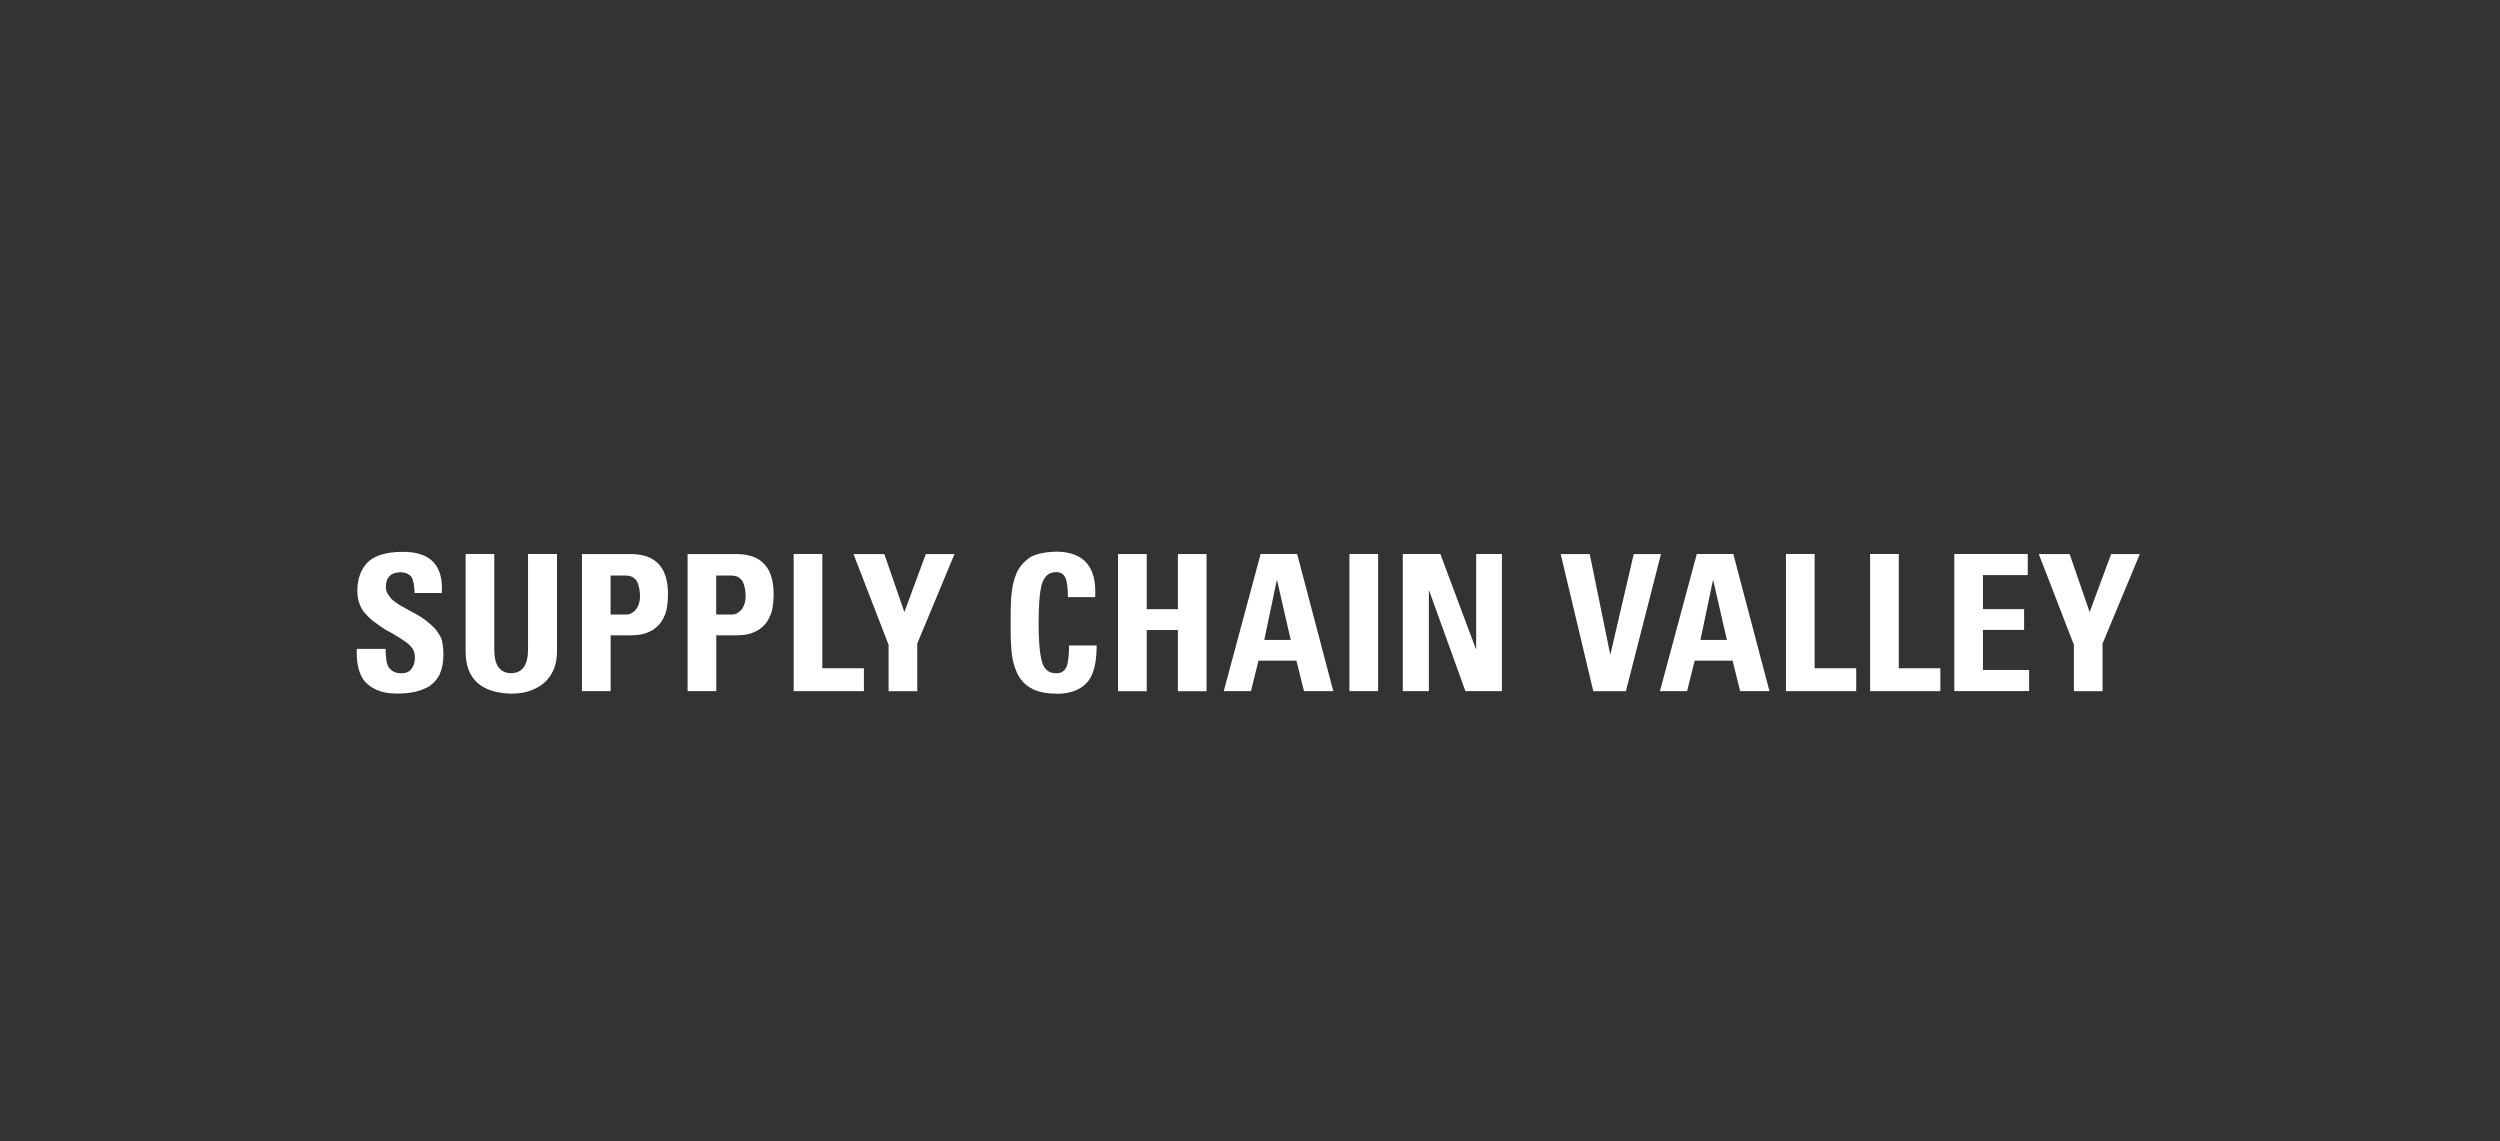
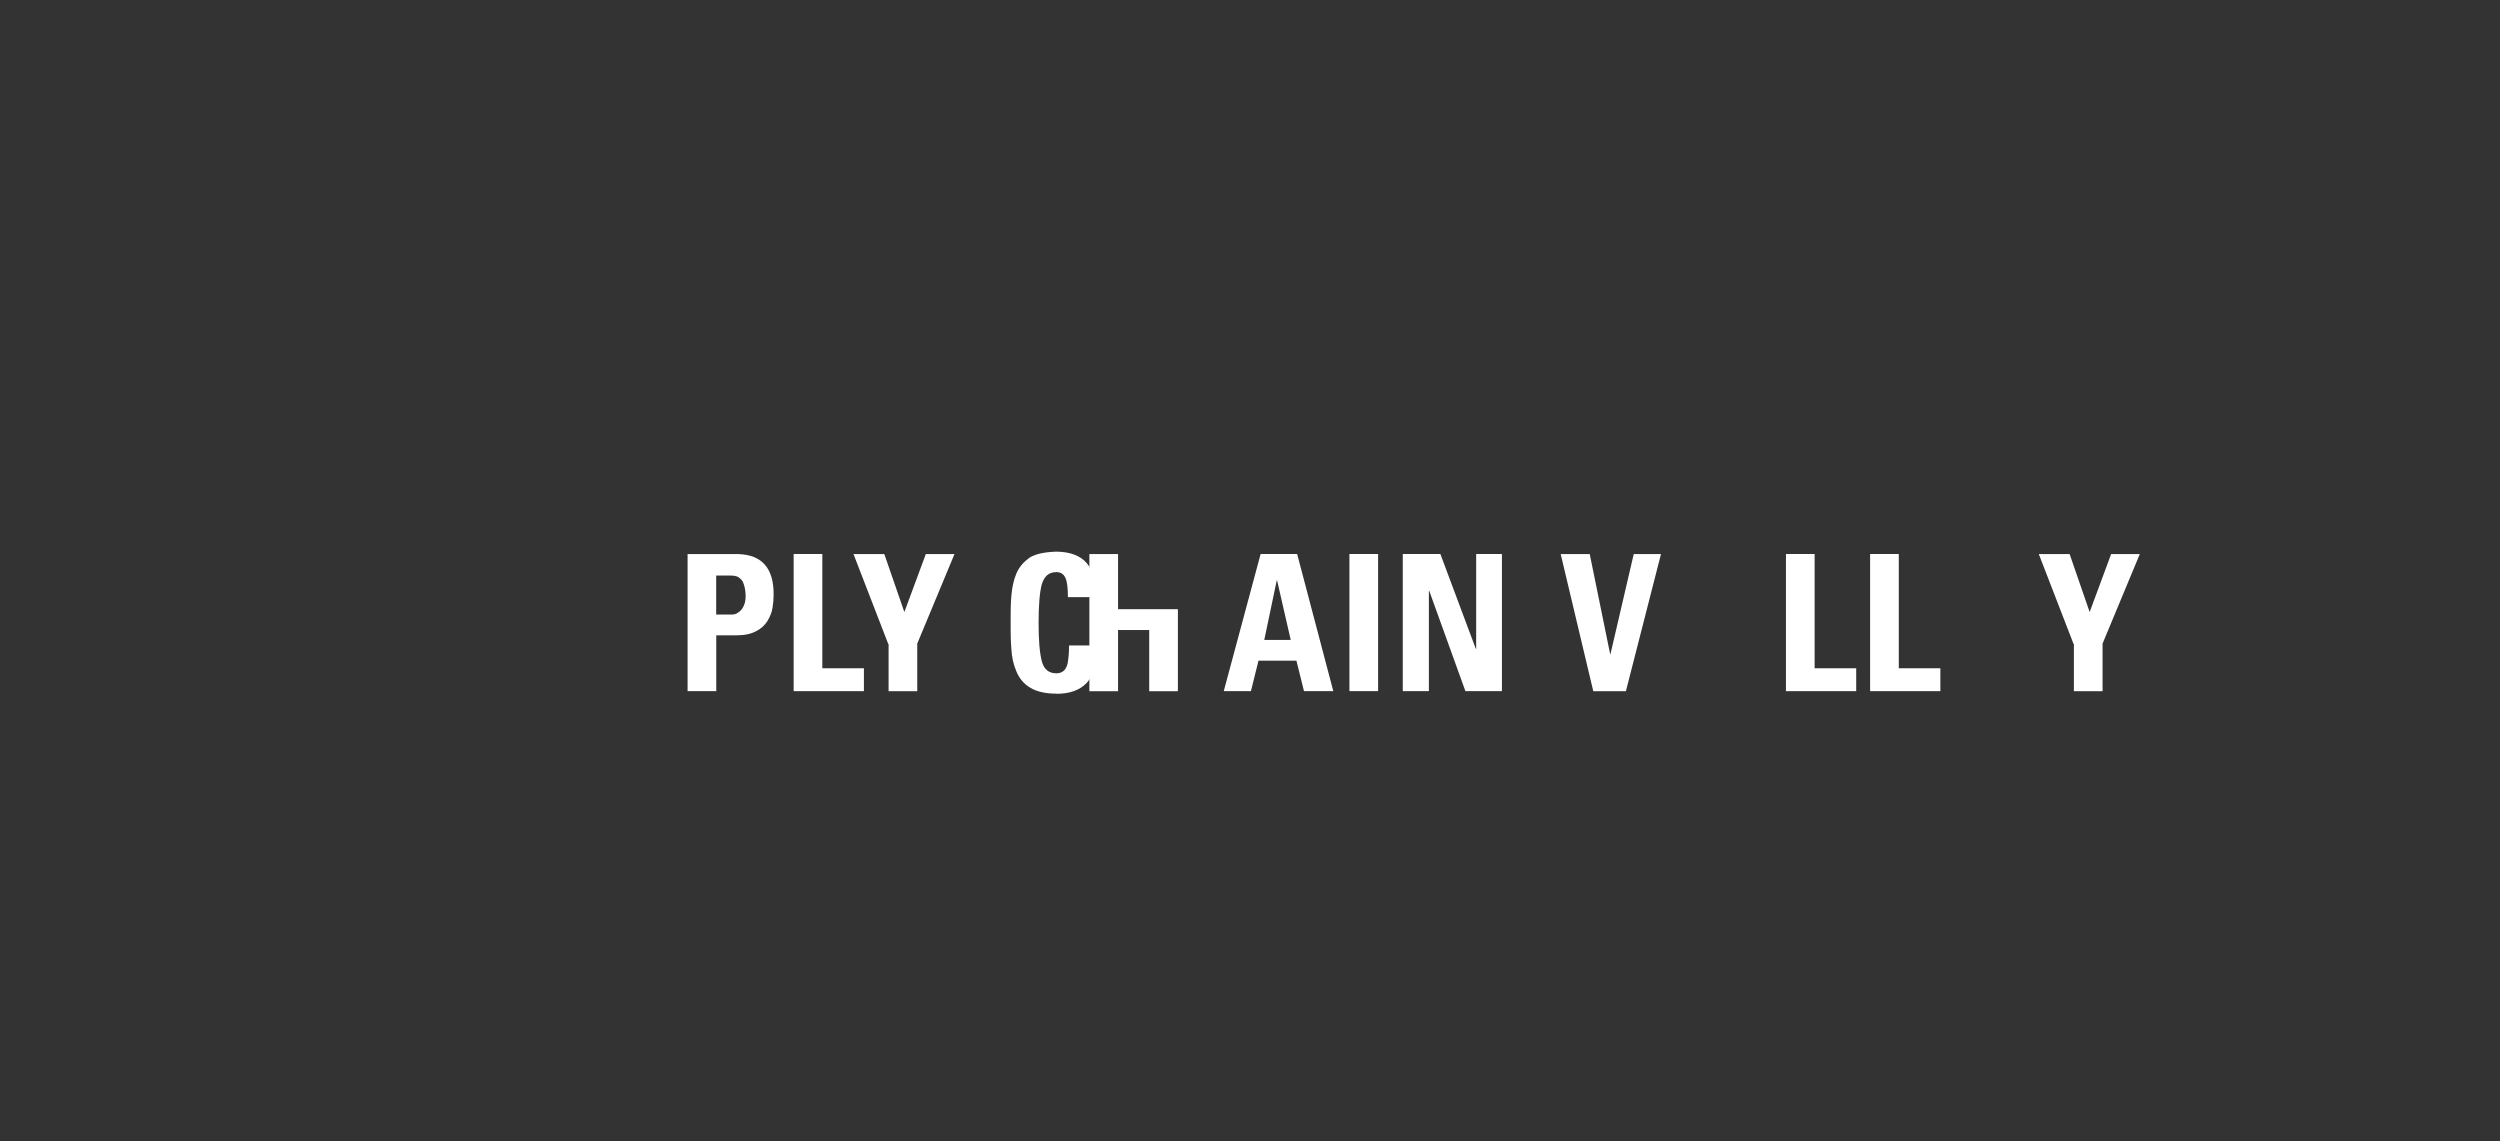
<svg xmlns="http://www.w3.org/2000/svg" id="Layer_1" data-name="Layer 1" viewBox="0 0 350.5 159.97">
  <rect x="0" y="0" width="350.5" height="159.97" fill="#333333" stroke="none" />
  <defs>
    <style>
      .cls-1 {
        fill: #fff;
      }
    </style>
  </defs>
  <g id="Layer_29" data-name="Layer 29">
    <g id="Layer_28" data-name="Layer 28">
      <g>
-         <path class="cls-1" d="m62.17,91.68c0,1.2-.2,2.16-.55,2.91-.4.75-.9,1.3-1.56,1.7-.66.35-1.35.6-2.11.75-.75.15-1.56.2-2.31.2-1.2,0-2.16-.2-2.91-.55-.75-.35-1.3-.8-1.75-1.35-.4-.6-.66-1.25-.8-2.01-.15-.71-.2-1.51-.15-2.36h4.02c0,.45.05.9.1,1.3,0,.4.1.75.25,1.11.15.3.35.5.66.71s.71.3,1.2.3c.66,0,1.16-.2,1.46-.66.3-.4.45-.9.45-1.56,0-.45-.1-.85-.3-1.2-.25-.35-.55-.66-.95-.95-.8-.55-1.75-1.16-2.81-1.7-.5-.3-1-.66-1.46-1-.5-.35-.9-.71-1.3-1.16-.85-.85-1.25-2.01-1.25-3.36,0-1.56.45-2.86,1.35-3.87.95-1,2.61-1.56,4.97-1.56,3.92-.05,5.77,1.91,5.52,5.77h-3.82c0-.75-.1-1.46-.3-2.01-.25-.55-.8-.85-1.61-.9-1.41,0-2.11.71-2.11,2.06,0,.45.15.85.4,1.16.2.35.5.66.9.95.4.3.8.55,1.3.8.45.25.95.55,1.46.8,1.06.55,1.96,1.25,2.81,2.11.35.45.71.95.95,1.51.15.66.25,1.3.25,2.06h0Z" />
-         <path class="cls-1" d="m78.09,77.68v13.65c0,.75-.1,1.41-.3,2.11-.25.71-.6,1.35-1.11,1.91s-1.16,1-1.96,1.35c-.85.35-1.86.55-3.01.55-4.27-.1-6.43-2.06-6.43-5.93v-13.65h4.02v13.4c0,1.16.2,2.01.66,2.56.4.5,1,.75,1.66.75,1.61,0,2.41-1.11,2.41-3.31v-13.4h4.07,0Z" />
-         <path class="cls-1" d="m81.65,77.68h7.03c3.36.1,5.02,2.01,4.97,5.77,0,.55-.05,1.11-.15,1.75-.1.66-.35,1.25-.71,1.86-.35.55-.85,1.06-1.56,1.41-.71.4-1.61.6-2.76.6h-2.86v7.83h-4.02v-19.23h.06Zm4.02,8.48h2.16c.3,0,.6-.1.8-.25.25-.15.45-.35.6-.55.35-.5.5-1.11.5-1.75,0-.8-.15-1.51-.4-2.06-.15-.25-.35-.45-.66-.66-.3-.15-.66-.2-1.11-.2h-1.96v5.48h.06Z" />
        <path class="cls-1" d="m96.46,77.68h7.03c3.36.1,5.02,2.01,4.97,5.77,0,.55-.05,1.11-.15,1.75-.1.66-.35,1.25-.71,1.86-.35.55-.85,1.06-1.56,1.41-.71.4-1.61.6-2.76.6h-2.86v7.83h-4.02v-19.23h.06Zm4.02,8.48h2.16c.3,0,.6-.1.8-.25.25-.15.45-.35.6-.55.35-.5.5-1.11.5-1.75,0-.8-.15-1.51-.4-2.06-.15-.25-.35-.45-.66-.66-.3-.15-.66-.2-1.11-.2h-1.96v5.48h.06Z" />
        <path class="cls-1" d="m111.27,96.9v-19.23h4.02v16.02h5.83v3.21h-9.84Z" />
        <path class="cls-1" d="m124.53,90.28l-4.87-12.6h4.32l2.81,8.13,3.01-8.13h4.02l-5.22,12.55v6.68h-4.02v-6.63h-.05Z" />
        <path class="cls-1" d="m148.12,97.25c-1.61,0-2.81-.3-3.71-.85-.9-.55-1.51-1.3-1.91-2.26-.4-.95-.66-2.01-.71-3.21-.1-1.16-.1-2.36-.1-3.66s0-2.56.1-3.71c.1-1.16.3-2.21.71-3.16.4-.95,1.06-1.66,1.91-2.26.85-.5,2.11-.75,3.71-.8,3.87.05,5.67,2.16,5.42,6.38h-3.82c0-1.25-.1-2.16-.35-2.71s-.71-.8-1.25-.8c-1.06,0-1.7.55-2.06,1.7-.3,1.11-.45,2.91-.45,5.42s.15,4.22.45,5.37c.3,1.16,1,1.7,2.06,1.7.45,0,.8-.15,1.06-.4s.4-.6.5-1c.15-.85.2-1.7.2-2.51h3.87c0,2.51-.45,4.27-1.41,5.27s-2.36,1.51-4.22,1.51v-.02Z" />
-         <path class="cls-1" d="m165.14,85.41v-7.73h4.02v19.23h-4.02v-8.58h-4.37v8.58h-4.02v-19.23h4.02v7.73h4.37Z" />
+         <path class="cls-1" d="m165.14,85.41v-7.73v19.23h-4.02v-8.58h-4.37v8.58h-4.02v-19.23h4.02v7.73h4.37Z" />
        <path class="cls-1" d="m171.57,96.9l5.17-19.23h5.12l5.07,19.23h-4.11l-1.06-4.27h-5.32l-1.06,4.27h-3.82,0Zm7.48-15.52h-.05l-1.75,8.34h3.71l-1.91-8.34Z" />
        <path class="cls-1" d="m189.19,96.9v-19.23h4.02v19.23s-4.02,0-4.02,0Z" />
        <path class="cls-1" d="m196.67,96.9v-19.23h5.27l4.97,13.3h.05v-13.3h3.61v19.23h-5.12l-5.07-14.06h-.05v14.06h-3.67Z" />
        <path class="cls-1" d="m218.81,77.68h4.07l2.86,14.01h.05l3.26-14.01h3.82l-4.92,19.23h-4.57l-4.57-19.23h0Z" />
-         <path class="cls-1" d="m232.72,96.9l5.17-19.23h5.12l5.07,19.23h-4.11l-1.06-4.27h-5.32l-1.06,4.27h-3.82,0Zm7.48-15.52h-.05l-1.75,8.34h3.71l-1.91-8.34Z" />
        <path class="cls-1" d="m250.39,96.9v-19.23h4.02v16.02h5.83v3.21h-9.84Z" />
        <path class="cls-1" d="m262.19,96.9v-19.23h4.02v16.02h5.83v3.21h-9.84Z" />
-         <path class="cls-1" d="m273.99,96.9v-19.23h10.3v2.96h-6.28v4.77h5.77v2.91h-5.77v5.62h6.47v2.96h-10.49Z" />
        <path class="cls-1" d="m290.71,90.28l-4.87-12.6h4.32l2.81,8.13,3.01-8.13h4.02l-5.22,12.55v6.68h-4.02v-6.63h-.05,0Z" />
      </g>
    </g>
  </g>
</svg>